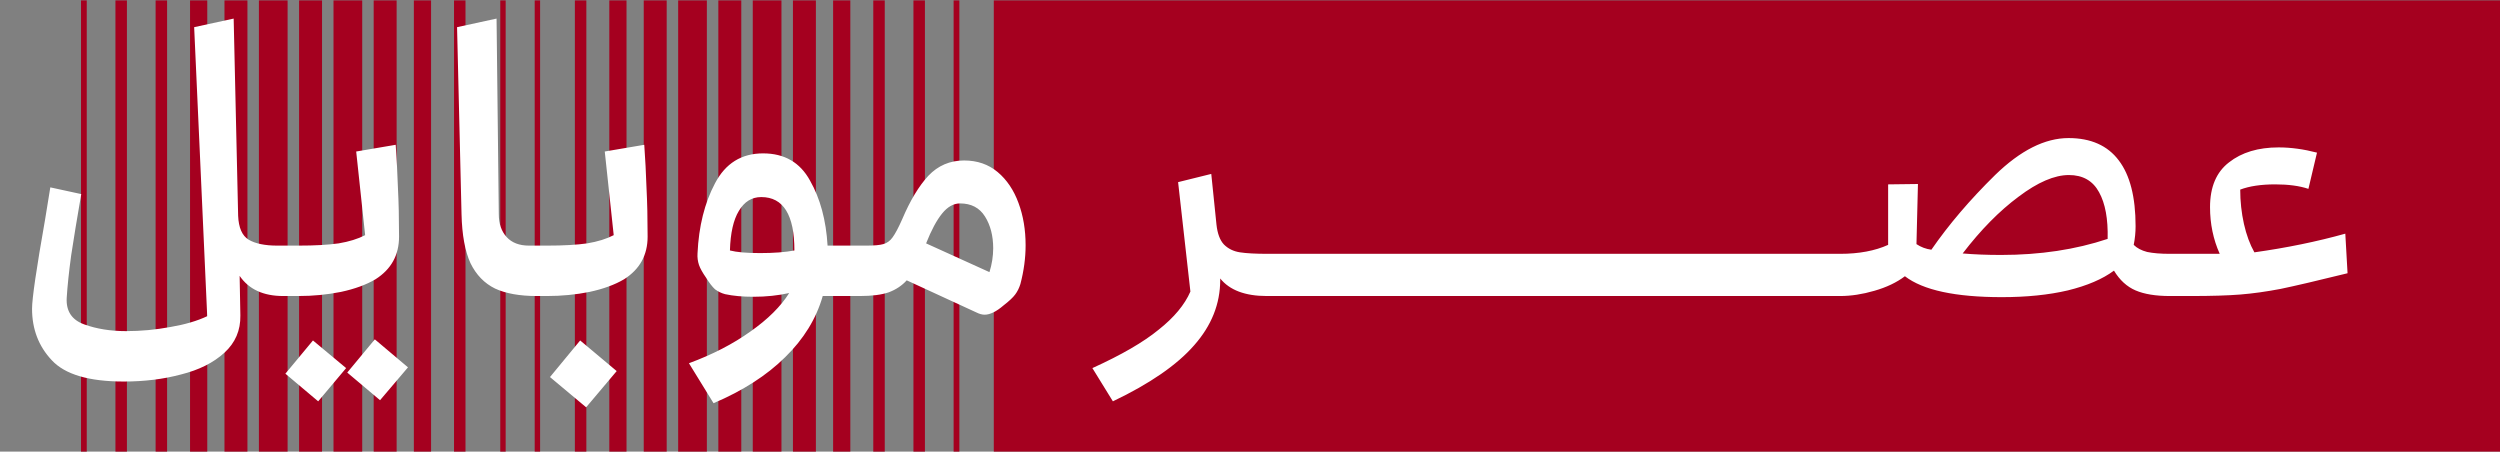
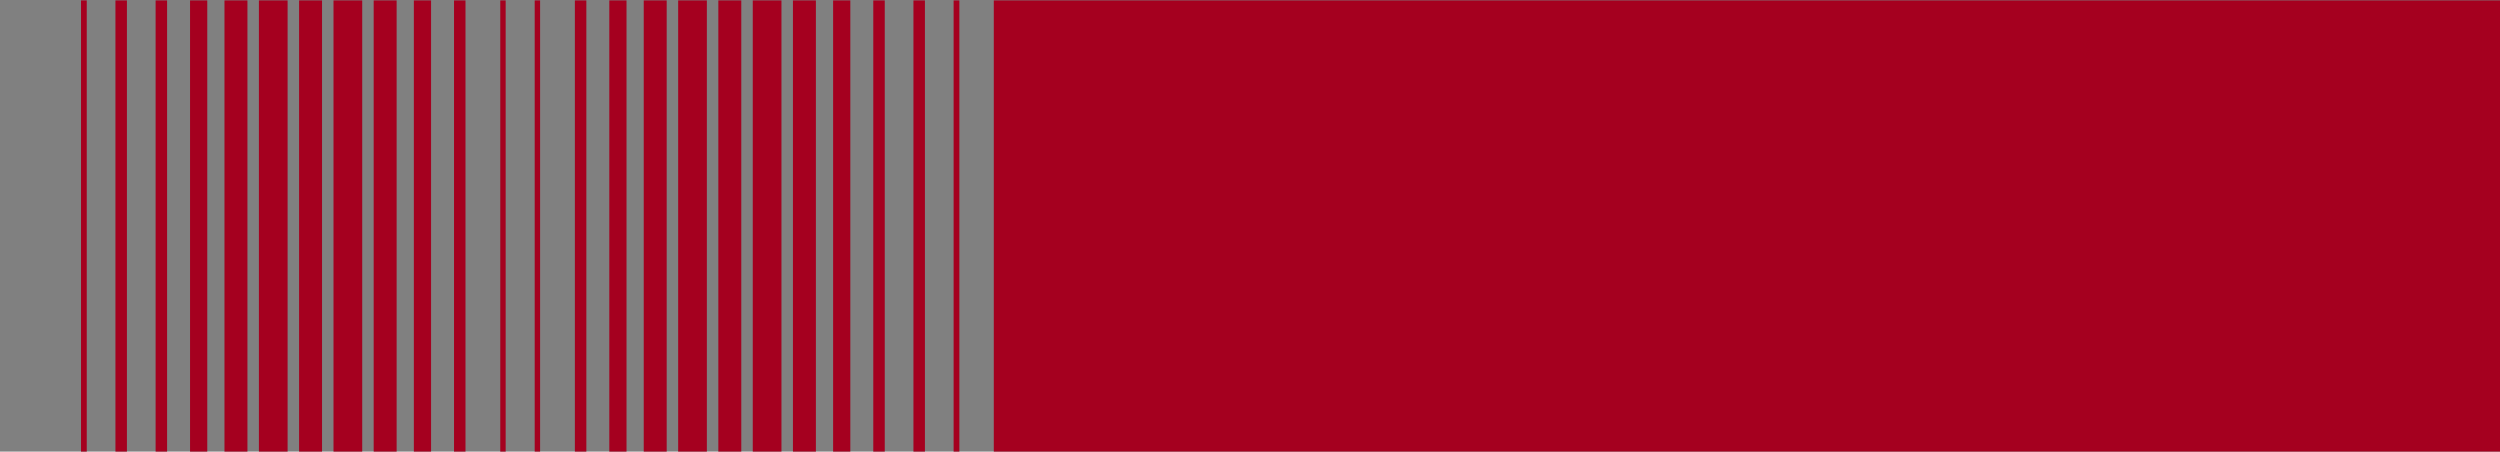
<svg xmlns="http://www.w3.org/2000/svg" width="1705" height="308" viewBox="0 0 1705 308" fill="none">
  <rect x="0" y="0" width="1705" height="308" fill="#808080" stroke="none" />
  <g clip-path="url(#clip0_103_582)">
    <path fill-rule="evenodd" clip-rule="evenodd" d="M654.281 0.278H650.366V308H654.281V0.278ZM677.763 308V0.278H1705V308H677.763ZM622.971 0.278H630.798V308H622.971V0.278ZM603.403 0.278H595.574V308H603.403V0.278ZM568.179 0.278H579.92V308H568.179V0.278ZM556.438 0.278H540.783V308H556.438V0.278ZM513.386 0.278H532.955V308H513.386V0.278ZM505.559 0.278H489.905V308H505.559V0.278ZM462.508 0.278H482.077V308H462.508V0.278ZM454.681 0.278H439.026V308H454.681V0.278ZM415.543 0.278H427.285V308H415.543V0.278ZM399.889 0.278H392.061V308H399.889V0.278ZM364.666 308V0.278H368.349V308H364.666ZM341.183 0.278V308H344.866V0.278H341.183ZM317.471 0.278H309.643V308H317.471V0.278ZM282.247 0.278H293.989V308H282.247V0.278ZM270.506 0.278H254.851V308H270.506V0.278ZM227.454 0.278H247.024V308H227.454V0.278ZM219.627 0.278H203.973V308H219.627V0.278ZM176.577 0.278H196.145V308H176.577V0.278ZM168.749 0.278H153.094V308H168.749V0.278ZM129.612 0.278H141.353V308H129.612V0.278ZM113.958 0.278H106.129V308H113.958V0.278ZM78.734 0.278H86.561V308H78.734V0.278ZM59.165 0.278H55.251V308H59.165V0.278Z" fill="#A5001F" />
-     <path d="M203.583 167.509C204.261 167.509 204.854 168.613 205.362 170.82C205.871 172.857 206.125 175.404 206.125 178.46V190.938C206.125 193.994 205.871 196.626 205.362 198.833C204.854 200.87 204.261 201.889 203.583 201.889H193.163C179.607 201.889 169.695 197.305 163.426 188.137L163.934 215.132C164.104 225.318 160.461 233.807 153.005 240.598C145.55 247.389 135.722 252.313 123.522 255.369C111.492 258.595 98.445 260.208 84.382 260.208C60.66 260.208 44.309 255.369 35.328 245.692C26.348 236.184 21.858 224.469 21.858 210.548C21.858 203.587 24.823 183.298 30.753 149.682L34.312 127.781L55.407 132.365C52.527 149.003 50.239 162.925 48.545 174.13C47.02 185.336 46.003 195.013 45.495 203.162C44.987 212.161 48.968 218.188 57.441 221.244C65.912 224.3 75.401 225.828 85.907 225.828C96.073 225.828 106.155 224.894 116.152 223.026C126.149 221.329 134.536 218.867 141.314 215.641L132.418 18.529L159.359 12.672L162.409 147.136C162.748 155.285 165.12 160.718 169.526 163.434C174.101 166.151 180.624 167.509 189.096 167.509H203.583ZM203.528 201.889C202.849 201.889 202.256 200.87 201.748 198.833C201.07 196.626 200.731 193.994 200.731 190.938V178.46C200.731 175.404 200.986 172.857 201.494 170.82C202.002 168.613 202.68 167.509 203.528 167.509C214.71 167.509 223.861 167 230.978 165.981C238.094 164.793 244.109 162.925 249.023 160.378L242.923 103.333L269.864 98.749C270.542 108.257 271.051 118.019 271.389 128.036C271.898 137.883 272.152 149.003 272.152 161.397C272.152 173.961 266.814 183.638 256.14 190.429C249.87 194.164 241.991 197.05 232.503 199.088C223.183 200.955 213.525 201.889 203.528 201.889ZM278.251 250.53L259.19 272.941L236.823 254.096L255.631 231.43L278.251 250.53ZM213.441 232.194L236.061 251.04L216.999 273.705L194.632 254.86L213.441 232.194ZM372.966 167.509C373.644 167.509 374.237 168.613 374.745 170.82C375.254 172.857 375.508 175.404 375.508 178.46V190.938C375.508 193.994 375.254 196.626 374.745 198.833C374.237 200.87 373.644 201.889 372.966 201.889H366.104C354.412 201.889 344.924 200.191 337.638 196.796C330.352 193.23 324.76 187.458 320.863 179.478C317.135 171.329 315.102 160.209 314.763 146.117L311.713 18.529L338.654 12.672L340.179 146.117C340.179 152.569 341.958 157.747 345.517 161.652C349.075 165.557 354.158 167.509 360.766 167.509H372.966ZM439.388 98.749C440.066 108.257 440.574 118.019 440.913 128.036C441.421 137.883 441.675 149.003 441.675 161.397C441.675 173.961 436.338 183.638 425.663 190.429C419.394 194.164 411.515 197.05 402.026 199.088C392.707 200.955 383.049 201.889 373.052 201.889C372.374 201.889 371.781 200.87 371.273 198.833C370.595 196.626 370.256 193.994 370.256 190.938V178.46C370.256 175.404 370.51 172.857 371.019 170.82C371.527 168.613 372.205 167.509 373.052 167.509C384.235 167.509 393.385 167 400.501 165.981C407.618 164.793 413.633 162.925 418.547 160.378L412.447 103.333L439.388 98.749ZM395.672 232.194L420.58 253.077L399.739 277.78L375.085 257.152L395.672 232.194ZM581.944 167.509C582.622 167.509 583.215 168.613 583.723 170.82C584.231 172.857 584.486 175.404 584.486 178.46V190.938C584.486 193.994 584.231 196.626 583.723 198.833C583.215 200.87 582.622 201.889 581.944 201.889H561.103C556.697 217.339 548.141 231.261 535.432 243.654C522.894 256.048 506.628 266.489 486.633 274.978L469.859 247.729C485.956 241.787 499.935 234.571 511.795 226.082C523.656 217.763 532.467 209.02 538.228 199.852C530.603 201.549 522.47 202.398 513.829 202.398C506.373 202.398 499.935 201.804 494.512 200.616C491.971 199.936 489.683 198.833 487.65 197.305C485.786 195.607 483.753 192.976 481.55 189.41C479.178 186.015 477.568 183.129 476.721 180.752C475.874 178.205 475.535 175.573 475.705 172.857C476.552 154.351 480.534 138.392 487.65 124.98C494.767 111.397 505.696 104.606 520.437 104.606C535.009 104.606 545.684 110.803 552.461 123.197C559.408 135.421 563.39 150.192 564.407 167.509H581.944ZM497.817 170.82C502.391 172.008 509.254 172.602 518.404 172.602C527.723 172.602 535.517 172.008 541.787 170.82C541.787 146.541 534.246 134.402 519.166 134.402C512.727 134.402 507.644 137.543 503.916 143.825C500.189 149.937 498.155 158.935 497.817 170.82ZM657.525 109.445C666.506 109.445 674.131 112.077 680.4 117.34C686.669 122.603 691.414 129.649 694.633 138.477C697.852 147.136 699.462 156.728 699.462 167.254C699.462 175.913 698.276 184.741 695.904 193.74C695.056 196.456 693.87 198.833 692.345 200.87C690.82 202.908 688.194 205.369 684.466 208.256C679.553 212.5 675.232 214.622 671.504 214.622C669.81 214.622 667.946 214.113 665.913 213.094L618.384 191.193C615.165 194.758 611.098 197.475 606.185 199.342C601.271 201.04 594.663 201.889 586.36 201.889H582.039C581.362 201.889 580.769 200.87 580.26 198.833C579.582 196.626 579.244 193.994 579.244 190.938V178.46C579.244 175.404 579.498 172.857 580.006 170.82C580.514 168.613 581.192 167.509 582.039 167.509H590.935C596.188 167.509 600 167.169 602.372 166.49C604.914 165.811 607.032 164.283 608.726 161.906C610.59 159.36 612.793 155.2 615.335 149.428C620.757 136.694 626.687 126.847 633.126 119.886C639.734 112.925 647.867 109.445 657.525 109.445ZM674.808 185.59C676.503 180.157 677.35 174.725 677.35 169.292C677.35 160.803 675.486 153.587 671.758 147.645C668.031 141.703 662.354 138.732 654.73 138.732C650.324 138.732 646.257 141.024 642.53 145.608C638.802 150.192 635.159 156.983 631.601 165.981L674.808 185.59ZM871.071 173.112C871.748 173.112 872.342 174.13 872.85 176.168C873.358 178.205 873.612 180.837 873.612 184.062V190.938C873.612 193.994 873.358 196.626 872.85 198.833C872.342 200.87 871.748 201.889 871.071 201.889H863.954C849.213 201.889 838.623 197.899 832.184 189.92V190.938C832.184 207.237 826.254 222.093 814.393 235.505C802.701 248.917 784.232 261.651 758.985 273.705L745.007 251.04C764.831 242.041 779.911 233.298 790.247 224.809C800.753 216.49 807.954 207.831 811.851 198.833L803.464 124.216L826.084 118.613L829.642 153.248C830.32 159.36 832.015 163.859 834.726 166.745C837.606 169.631 841.249 171.414 845.655 172.093C850.06 172.772 856.414 173.112 864.717 173.112H871.071ZM925.849 173.112C926.527 173.112 927.12 174.13 927.628 176.168C928.136 178.205 928.39 180.837 928.39 184.062V190.938C928.39 193.994 928.136 196.626 927.628 198.833C927.12 200.87 926.527 201.889 925.849 201.889H870.95C870.272 201.889 869.679 200.87 869.171 198.833C868.493 196.626 868.154 193.994 868.154 190.938V184.062C868.154 181.006 868.408 178.46 868.917 176.422C869.425 174.215 870.103 173.112 870.95 173.112H925.849ZM980.702 173.112C981.38 173.112 981.973 174.13 982.481 176.168C982.99 178.205 983.244 180.837 983.244 184.062V190.938C983.244 193.994 982.99 196.626 982.481 198.833C981.973 200.87 981.38 201.889 980.702 201.889H925.803C925.126 201.889 924.532 200.87 924.024 198.833C923.346 196.626 923.008 193.994 923.008 190.938V184.062C923.008 181.006 923.262 178.46 923.77 176.422C924.278 174.215 924.956 173.112 925.803 173.112H980.702ZM1035.56 173.112C1036.23 173.112 1036.83 174.13 1037.33 176.168C1037.84 178.205 1038.1 180.837 1038.1 184.062V190.938C1038.1 193.994 1037.84 196.626 1037.33 198.833C1036.83 200.87 1036.23 201.889 1035.56 201.889H980.657C979.979 201.889 979.386 200.87 978.878 198.833C978.2 196.626 977.861 193.994 977.861 190.938V184.062C977.861 181.006 978.115 178.46 978.623 176.422C979.132 174.215 979.809 173.112 980.657 173.112H1035.56ZM1090.41 173.112C1091.08 173.112 1091.68 174.13 1092.18 176.168C1092.69 178.205 1092.95 180.837 1092.95 184.062V190.938C1092.95 193.994 1092.69 196.626 1092.18 198.833C1091.68 200.87 1091.08 201.889 1090.41 201.889H1035.51C1034.83 201.889 1034.24 200.87 1033.73 198.833C1033.05 196.626 1032.71 193.994 1032.71 190.938V184.062C1032.71 181.006 1032.97 178.46 1033.48 176.422C1033.98 174.215 1034.66 173.112 1035.51 173.112H1090.41ZM1145.26 173.112C1145.94 173.112 1146.53 174.13 1147.04 176.168C1147.55 178.205 1147.8 180.837 1147.8 184.062V190.938C1147.8 193.994 1147.55 196.626 1147.04 198.833C1146.53 200.87 1145.94 201.889 1145.26 201.889H1090.36C1089.69 201.889 1089.09 200.87 1088.58 198.833C1087.91 196.626 1087.57 193.994 1087.57 190.938V184.062C1087.57 181.006 1087.82 178.46 1088.33 176.422C1088.84 174.215 1089.52 173.112 1090.36 173.112H1145.26ZM1200.12 173.112C1200.8 173.112 1201.39 174.13 1201.9 176.168C1202.41 178.205 1202.66 180.837 1202.66 184.062V190.938C1202.66 193.994 1202.41 196.626 1201.9 198.833C1201.39 200.87 1200.8 201.889 1200.12 201.889H1145.22C1144.54 201.889 1143.95 200.87 1143.44 198.833C1142.76 196.626 1142.42 193.994 1142.42 190.938V184.062C1142.42 181.006 1142.68 178.46 1143.19 176.422C1143.69 174.215 1144.37 173.112 1145.22 173.112H1200.12ZM1254.96 173.112C1255.64 173.112 1256.24 174.13 1256.74 176.168C1257.25 178.205 1257.51 180.837 1257.51 184.062V190.938C1257.51 193.994 1257.25 196.626 1256.74 198.833C1256.24 200.87 1255.64 201.889 1254.96 201.889H1200.07C1199.39 201.889 1198.79 200.87 1198.29 198.833C1197.61 196.626 1197.27 193.994 1197.27 190.938V184.062C1197.27 181.006 1197.52 178.46 1198.03 176.422C1198.54 174.215 1199.22 173.112 1200.07 173.112H1254.96ZM1479.86 173.112C1480.53 173.112 1481.13 174.13 1481.63 176.168C1482.14 178.205 1482.4 180.837 1482.4 184.062V190.938C1482.4 193.994 1482.14 196.626 1481.63 198.833C1481.13 200.87 1480.53 201.889 1479.86 201.889C1470.2 201.889 1462.4 200.616 1456.47 198.069C1450.54 195.522 1445.63 191.023 1441.73 184.572C1433.94 190.344 1423.43 194.843 1410.22 198.069C1397.17 201.125 1382.17 202.653 1365.23 202.653C1333.54 202.653 1311.52 197.899 1299.15 188.392C1293.55 192.636 1286.61 195.947 1278.31 198.324C1270.17 200.7 1262.38 201.889 1254.92 201.889C1254.24 201.889 1253.65 200.87 1253.14 198.833C1252.47 196.626 1252.13 193.994 1252.13 190.938V184.062C1252.13 181.006 1252.38 178.46 1252.89 176.422C1253.4 174.215 1254.08 173.112 1254.92 173.112C1267.8 173.112 1278.73 171.074 1287.71 167V125.744L1308.04 125.489L1307.03 166.49C1310.08 168.528 1313.46 169.801 1317.19 170.31C1329.05 153.163 1343.54 136.185 1360.65 119.377C1377.94 102.569 1394.63 94.165 1410.72 94.165C1425.97 94.165 1437.41 99.258 1445.04 109.445C1452.66 119.462 1456.47 134.402 1456.47 154.266C1456.47 158.511 1456.05 162.755 1455.2 167C1457.4 169.207 1460.45 170.82 1464.35 171.838C1468.42 172.687 1473.59 173.112 1479.86 173.112ZM1437.41 162.925C1437.75 149.343 1435.8 138.732 1431.56 131.092C1427.33 123.282 1420.47 119.377 1410.98 119.377C1401.15 119.377 1389.71 124.301 1376.67 134.148C1363.62 143.825 1350.91 156.728 1338.54 172.857C1346.51 173.536 1355.23 173.876 1364.72 173.876C1391.32 173.876 1415.55 170.225 1437.41 162.925ZM1601.03 186.354C1580.36 191.448 1565.11 195.013 1555.28 197.05C1545.45 198.918 1536.3 200.191 1527.83 200.87C1519.36 201.549 1508.09 201.889 1494.02 201.889H1479.79C1479.11 201.889 1478.52 200.87 1478.01 198.833C1477.33 196.626 1477 193.994 1477 190.938V184.062C1477 181.006 1477.25 178.46 1477.76 176.422C1478.27 174.215 1478.94 173.112 1479.79 173.112H1513.85C1509.44 163.265 1507.24 152.653 1507.24 141.278C1507.24 127.526 1511.56 117.34 1520.2 110.718C1528.84 103.927 1540.11 100.532 1554.01 100.532C1562.31 100.532 1571.04 101.72 1580.19 104.097L1574.34 128.8C1568.24 126.762 1560.7 125.744 1551.72 125.744C1542.06 125.744 1534.1 126.932 1527.83 129.309C1527.83 137.289 1528.68 145.098 1530.37 152.738C1532.06 160.209 1534.44 166.66 1537.49 172.093C1559.34 169.037 1580.02 164.793 1599.5 159.36L1601.03 186.354Z" fill="white" />
  </g>
  <defs>
    <clipPath id="clip0_103_582">
      <rect width="1705" height="308" fill="white" />
    </clipPath>
  </defs>
</svg>